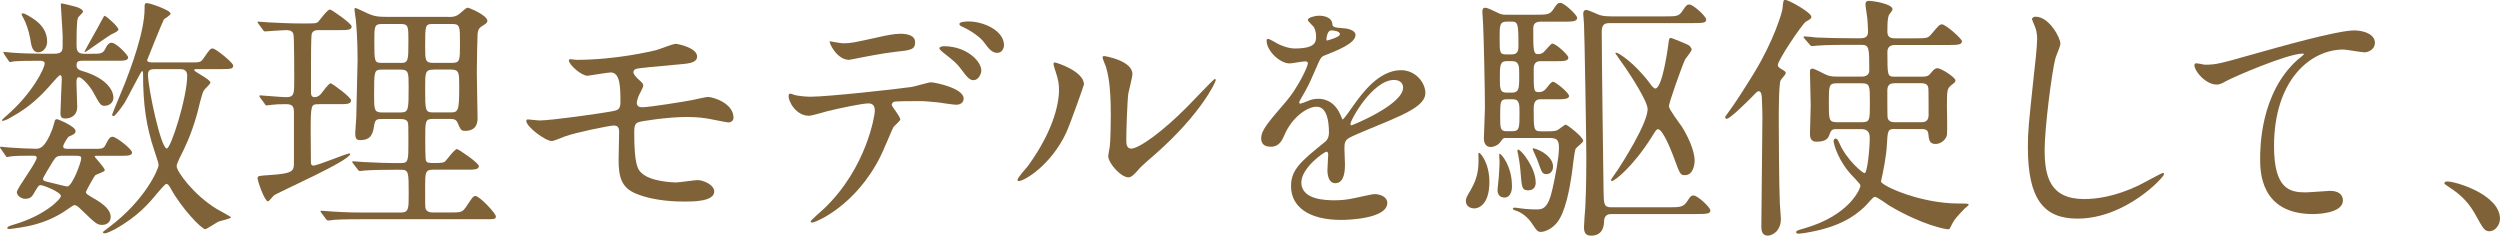
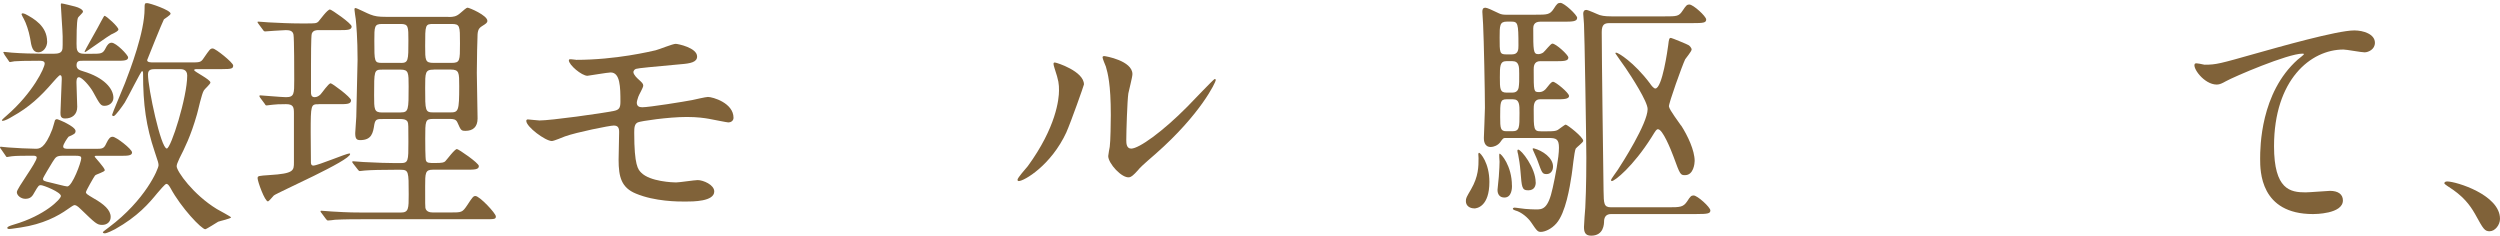
<svg xmlns="http://www.w3.org/2000/svg" id="_レイヤー_2" viewBox="0 0 329.58 31.07">
  <defs>
    <style>.cls-1{fill:#806239;stroke-width:0px;}</style>
  </defs>
  <g id="_レイヤー_2-2">
    <path class="cls-1" d="M.14,19.68c-.1-.17-.14-.2-.14-.24,0-.07.03-.1.1-.1s.85.1,1.02.1c.85.07,2.79.17,3.57.17.51,0,1.22,0,2.21-2.58.07-.17.27-.95.34-1.15.03-.1.17-.17.27-.17.14,0,2.45.95,2.45,1.56,0,.34-.2.44-.92.75-.17.2-.71.99-.71,1.29s.34.31.75.31h3.5c.88,0,1.12,0,1.43-.71.34-.71.54-.88.85-.88.44,0,2.55,1.63,2.55,2.07s-.65.44-1.5.44h-3.23c-.07,0-.2,0-.2.1s1.33,1.46,1.33,1.8c0,.24-1.19.54-1.29.71-.14.17-1.19,2.01-1.19,2.18,0,.2.1.27,1.02.82,1.33.75,2.24,1.53,2.24,2.45,0,.65-.48,1.05-1.12,1.05-.68,0-.88-.2-2.82-2.07-.48-.48-.68-.54-.85-.54-.14,0-.71.44-.88.54-1.29.92-3.26,1.97-6.19,2.41-.27.03-1.26.2-1.5.2-.07,0-.27,0-.27-.14,0-.17.31-.27.85-.44,4.11-1.19,6.22-3.37,6.22-3.77,0-.51-2.31-1.43-2.65-1.43-.27,0-.34.1-.82.92-.27.51-.51.88-1.22.88-.58,0-1.12-.44-1.12-.88,0-.51,2.62-3.91,2.62-4.56,0-.24-.34-.24-.44-.24-.99,0-2.35,0-2.82.07-.1,0-.58.1-.65.1-.1,0-.14-.07-.24-.24l-.54-.78ZM.58,7.14c-.1-.14-.14-.17-.14-.2,0-.07.03-.1.1-.1.17,0,.88.1,1.02.1,1.22.1,2.92.14,4.01.14h1.6c1.09,0,1.09-.48,1.09-1.19v-1.09c0-.65-.24-3.74-.24-4.15,0-.1,0-.2.1-.2.14,0,1.5.34,1.77.41.54.14,1.05.41,1.05.68,0,.17-.65.68-.68.85-.17.44-.17,2.72-.17,3.37,0,.82.03,1.33,1.02,1.33h.95c1.26,0,1.5,0,1.87-.75.2-.41.44-.71.78-.71.61,0,2.18,1.63,2.18,1.94,0,.44-.65.44-1.46.44h-4.52c-.48,0-.82,0-.82.61,0,.51.44.65.88.78,2.75.82,3.98,2.28,3.98,3.5,0,.58-.51,1.05-1.16,1.05-.51,0-.61-.17-1.56-1.9-.37-.65-1.39-1.87-1.84-1.87-.31,0-.31.48-.31.71,0,.51.1,2.75.1,3.2,0,1.02-.68,1.53-1.6,1.53-.58,0-.61-.37-.61-.75,0-.68.17-3.81.17-4.42,0-.27,0-.54-.24-.54-.1,0-.78.75-.88.88-1.7,1.97-3.16,3.33-5.37,4.56-.44.27-.99.58-1.33.58-.03,0-.07-.03-.07-.07,0-.1.54-.54.61-.61,3.5-3.03,5.03-6.32,5.03-6.87,0-.37-.44-.37-.75-.37-1.73,0-2.82.03-3.23.07-.1.03-.51.1-.58.1-.1,0-.14-.07-.24-.24l-.54-.78ZM6.22,5.47c0,.78-.54,1.43-1.16,1.43-.75,0-.92-.71-1.09-1.87-.17-.95-.54-2.01-.82-2.52-.03-.03-.31-.58-.31-.61,0-.07.03-.14.14-.14.07,0,.24.03.37.1,1.12.58,2.86,1.6,2.86,3.6ZM8.36,20.53c-.92,0-.99.14-1.43.82-.24.41-1.26,2.04-1.26,2.21,0,.27.1.31.99.51.37.07,1.94.51,2.21.51.65,0,1.84-3.2,1.84-3.71,0-.27-.14-.34-.82-.34h-1.53ZM14.69,4.52c-.31.14-3.37,2.35-3.47,2.35-.03,0-.07-.03-.07-.07,0-.1,1.43-2.58,1.7-3.09.1-.17.85-1.63.92-1.63.24,0,1.84,1.46,1.84,1.8,0,.2-.41.41-.92.65ZM25.09,8.23c1.26,0,1.39,0,1.77-.58.78-1.12.85-1.26,1.19-1.26.37,0,2.69,1.87,2.69,2.24,0,.41-.2.48-1.46.48h-3.2c-.41,0-.48.03-.48.14,0,.2,2.14,1.22,2.14,1.63,0,.2-.75.85-.85,1.02-.31.44-.78,2.72-.92,3.16-.82,2.89-1.67,4.55-2.31,5.81-.27.58-.37.85-.37,1.05,0,.65,2.18,3.74,5.3,5.64.31.17,1.87,1.02,1.87,1.09,0,.17-1.46.48-1.7.58-.17.1-1.56.99-1.7.99-.48,0-3.16-2.79-4.59-5.44-.2-.34-.34-.54-.54-.54-.17,0-.95.95-1.19,1.22-1.09,1.33-2.55,3.06-5.58,4.76-.24.14-1.09.54-1.33.54-.14,0-.27-.03-.27-.17,0,0,.48-.41.78-.61,4.83-3.6,6.56-7.72,6.56-8.19,0-.24-.03-.41-.51-1.8-1.12-3.33-1.53-6.15-1.53-10.3,0-.14,0-.31-.14-.31s-1.87,3.5-2.28,4.15c-.24.37-1.22,1.77-1.46,1.77-.14,0-.2-.07-.2-.17,0-.14,1.46-3.54,1.7-4.18.71-1.84,2.58-6.73,2.58-9.79,0-.68,0-.75.34-.75s3.09.92,3.09,1.39c0,.2-.78.65-.88.75-.2.34-2.21,5.34-2.21,5.37,0,.31.44.31.88.31h4.79ZM20.6,9.11c-.65,0-1.09.03-1.09.71,0,1.8,1.7,9.76,2.48,9.76.54,0,2.69-6.76,2.69-9.62,0-.82-.65-.85-.99-.85h-3.09Z" />
    <path class="cls-1" d="M42.01,13.74c-1.02,0-1.05.03-1.05,3.77,0,.2.03,3.43.03,3.98.03.17.07.34.31.34.61,0,4.35-1.6,4.76-1.6.07,0,.1.03.1.07,0,.88-9.48,5.03-10.06,5.47-.14.14-.65.78-.78.78-.41,0-1.36-2.62-1.36-3.06,0-.31.14-.31,1.56-.41,3.23-.2,3.23-.58,3.23-1.7v-6.46c0-.78-.07-1.19-1.05-1.19-.82,0-1.46.03-1.7.07-.14,0-.75.1-.85.1-.14,0-.17-.07-.27-.24l-.58-.78c-.1-.14-.1-.17-.1-.24,0-.03.03-.07.1-.07.17,0,2.86.24,3.4.24,1.09,0,1.09-.44,1.09-2.28,0-.88,0-5.47-.1-5.98s-.54-.58-1.02-.58c-.41,0-2.69.17-2.69.17-.14,0-.2-.03-.31-.2l-.58-.78c-.07-.14-.14-.17-.14-.24s.03-.07.1-.07c.24,0,1.19.1,1.39.1,1.43.07,2.79.14,4.18.14h.65c1.29,0,1.43,0,1.7-.24.24-.27,1.19-1.6,1.53-1.6.2,0,2.86,1.84,2.86,2.24,0,.48-.61.48-1.63.48h-2.75c-.24,0-.71,0-.88.48-.1.31-.1,3.47-.1,4.11v3.64c0,.17,0,.61.48.61.31,0,.58-.17.78-.37s1.05-1.46,1.33-1.46c.2,0,2.69,1.84,2.69,2.24,0,.51-.58.51-1.53.51h-2.72ZM59.14,2.24c.65,0,1.02-.07,1.5-.48.48-.41.85-.75.99-.75.24,0,2.62,1.02,2.62,1.73,0,.27-.17.37-.71.71-.51.31-.54.68-.58,1.05-.03.41-.1,3.54-.1,5.1,0,.95.1,5.17.1,6.02,0,1.12-.61,1.63-1.6,1.63-.58,0-.61-.1-1.05-1.09-.2-.48-.61-.48-1.02-.48h-2.21c-1.02,0-1.02.27-1.02,2.58,0,.44,0,2.69.1,2.92.14.31.41.31,1.19.31.99,0,1.19-.07,1.36-.24.24-.24,1.22-1.6,1.53-1.6.2,0,2.89,1.84,2.89,2.24,0,.48-.61.48-1.67.48h-4.39c-1.02,0-1.02.44-1.02,2.24,0,2.31,0,2.58.03,2.79.1.51.58.61.99.61h2.28c1.53,0,1.6,0,2.24-.95.71-1.09.82-1.22,1.09-1.22.54,0,2.69,2.28,2.69,2.69,0,.37-.17.37-1.56.37h-16.01c-.85,0-2.41,0-3.64.07-.1.03-.85.1-.92.1-.1,0-.17-.07-.27-.2l-.58-.78c-.07-.07-.14-.17-.14-.24,0-.03.03-.07.1-.07.2,0,1.19.1,1.36.1,2.28.14,3.33.14,4.22.14h4.9c1.05,0,1.05-.51,1.05-2.41,0-3.03,0-3.23-1.09-3.23h-.82c-1.53,0-3.06.03-3.88.1-.1,0-.54.07-.65.07s-.17-.07-.27-.2l-.61-.78c-.1-.17-.14-.17-.14-.24,0-.03.07-.07.14-.07.2,0,1.16.1,1.36.1,2.04.1,3.13.14,4.22.14h.65c1.05,0,1.05-.27,1.05-2.79,0-2.14,0-2.41-.1-2.65-.2-.37-.71-.37-1.02-.37h-2.21c-.78,0-1.02,0-1.16.71-.17,1.12-.34,2.07-1.87,2.07-.48,0-.65-.2-.65-.92,0-.34.14-1.83.14-2.14.03-.95.17-7.14.17-7.55,0-2.79-.17-4.66-.24-5.34-.03-.2-.17-1.09-.17-1.26,0-.1,0-.2.14-.2.17,0,1.63.75,1.94.85.61.24,1.09.31,2.07.31h8.26ZM52.82,14.82c1.05,0,1.05-.34,1.05-3.43,0-1.8,0-2.21-1.05-2.21h-2.45c-1.05,0-1.05.14-1.05,3.37,0,1.87,0,2.28,1.05,2.28h2.45ZM52.82,8.3c1.02,0,1.02-.31,1.02-2.96,0-1.84,0-2.18-1.02-2.18h-2.45c-1.02,0-1.02.34-1.02,2.21,0,2.79,0,2.92,1.02,2.92h2.45ZM57.17,3.16c-1.12,0-1.12.07-1.12,2.92,0,1.9,0,2.21,1.12,2.21h2.35c1.12,0,1.12-.27,1.12-2.58s0-2.55-1.12-2.55h-2.35ZM57.17,9.18c-1.12,0-1.12.37-1.12,2.41,0,3.06,0,3.23,1.12,3.23h2.18c1.09,0,1.19-.17,1.19-3.47,0-1.77,0-2.18-1.12-2.18h-2.24Z" />
    <path class="cls-1" d="M75.93,7.89c5.3,0,9.86-1.12,10.5-1.26.44-.1,2.24-.85,2.65-.85.27,0,2.82.51,2.82,1.67,0,.75-.88.92-2.18,1.02-3.67.34-5.61.51-5.88.61-.24.07-.34.34-.34.41,0,.37.54.85.65.95.48.44.65.58.65.85s-.58,1.22-.65,1.46c-.1.31-.2.61-.2.78,0,.44.27.61.71.61.92,0,5.58-.75,6.6-.95.34-.07,1.77-.41,2.07-.41.61,0,3.37.78,3.37,2.75,0,.41-.37.61-.68.61-.17,0-2.18-.41-2.58-.48-.58-.1-1.5-.24-2.89-.24-2.45,0-6.09.54-6.46.71-.44.2-.48.68-.48,1.36,0,4.35.51,4.86.92,5.27,1.16,1.19,4.22,1.29,4.59,1.29.44,0,2.45-.31,2.86-.31.71,0,2.18.61,2.18,1.5,0,1.33-2.79,1.33-3.84,1.33-.92,0-3.98,0-6.49-1.05-1.9-.78-2.28-2.18-2.28-4.45,0-.14.07-3.09.07-3.67s-.17-.85-.71-.85-4.9.88-6.43,1.43c-.27.1-1.46.61-1.73.61-.85,0-3.37-1.87-3.37-2.65,0-.07.03-.2.2-.2s1.29.14,1.53.14c1.53,0,8.13-.92,9.83-1.26.65-.14.85-.37.85-1.19,0-1.97-.03-3.88-1.29-3.88-.37,0-2.96.44-3.06.44-.75,0-2.45-1.43-2.45-2.04,0-.07.07-.14.1-.14.14-.03.71.07.85.07Z" />
-     <path class="cls-1" d="M118.7,15.71c0,.24-.82.88-.92,1.05-.1.14-1.39,3.26-1.7,3.84-3.26,6.56-8.57,8.74-9.01,8.74-.14,0-.2-.07-.2-.17s1.53-1.46,1.8-1.7c5.61-5.37,6.66-12.34,6.66-12.82,0-.41-.07-1.02-.82-1.02-.88,0-4.01.68-5.41,1.02-.37.1-2.07.61-2.45.61-1.7,0-2.69-1.84-2.69-2.58,0-.2.07-.34.24-.34.07,0,.44.14.51.17.48.14,1.5.24,2.14.24,2.18,0,10.98-.95,13.36-1.29.41-.07,2.18-.61,2.55-.61.41,0,4.28.75,4.28,2.14,0,.61-.54.82-.99.82-.37,0-2.04-.27-2.38-.31-.71-.07-1.67-.17-2.41-.17-1.16,0-3.2,0-3.43.1-.24.14-.31.34-.24.51.03.1,1.09,1.46,1.09,1.77ZM111.15,5.71c1.05,0,1.43-.1,4.83-.85.88-.2,1.97-.41,2.72-.41s1.94.14,1.94,1.12-.58,1.05-2.58,1.26c-1.73.2-4.01.65-4.52.75-.17.03-1.5.31-1.6.31-1.67,0-2.72-2.38-2.55-2.45,0,0,1.5.27,1.77.27ZM129.37,9.28c0,.51-.41,1.29-1.02,1.29-.48,0-.78-.27-1.73-1.56-.41-.54-.71-.88-2.31-2.11-.14-.1-.48-.41-.48-.54s.31-.27.58-.27c3.06,0,4.96,2.01,4.96,3.2ZM132.36,5.95c0,.41-.27,1.02-.88,1.02-.71,0-1.16-.58-1.73-1.36-.44-.65-1.77-1.6-2.86-2.07-.34-.14-.41-.27-.41-.37,0-.34,1.02-.34,1.26-.34,1.84,0,4.62,1.16,4.62,3.13Z" />
    <path class="cls-1" d="M140.6,17.41c-2.04,4.42-5.61,6.46-6.29,6.46-.14,0-.17-.1-.17-.17,0-.27,1.09-1.46,1.36-1.8,3.74-5.13,4.11-8.84,4.11-9.96,0-.88-.03-1.26-.58-2.92-.07-.24-.14-.44-.14-.61,0-.1.03-.17.17-.17.24,0,3.84,1.16,3.84,2.89,0,.1-1.73,5-2.31,6.29ZM146.1,20.57c0-.17.17-1.05.2-1.22.1-.65.14-3.33.14-4.18,0-4.15-.41-5.54-.65-6.39-.07-.17-.44-1.05-.44-1.22,0-.14.14-.17.2-.17.17,0,3.74.61,3.74,2.38,0,.41-.48,2.18-.54,2.55-.14.92-.27,5.03-.27,6.15,0,.44.03,1.12.65,1.12,1.02,0,4.15-2.24,7.41-5.54.58-.58,3.47-3.64,3.6-3.64.07,0,.14.07.14.14,0,.27-1.97,4.49-7.92,9.72-1.77,1.53-2.11,1.87-2.35,2.18-.58.65-.88.88-1.12.92-.99.17-2.79-1.83-2.79-2.79Z" />
-     <path class="cls-1" d="M166.27,18.19c0-1.02.95-2.11,3.26-4.79,1.53-1.77,2.89-4.59,2.89-5.07,0-.2-.24-.24-.37-.24-.34,0-1.73.27-2.04.27-1.29,0-3.03-1.67-3.03-2.99,0-.1,0-.24.2-.24s1.09.54,1.29.65c.41.2,1.33.61,2.24.61,2.79,0,2.79-.92,2.79-1.6,0-.2-.03-.75-.27-1.19-.1-.17-.82-.78-.82-.99,0-.27.88-.54,1.5-.54.82,0,1.67.31,1.73,1.05.03.44.17.51,1.53.61.24,0,1.53.17,1.53.88,0,1.12-2.48,2.07-4.05,2.69-.51.2-.54.27-1.29,2.01-.82,1.87-.95,2.14-1.84,3.67-.17.31-.24.41-.24.54,0,.07.03.14.14.14s.75-.24,1.05-.37c.37-.17.82-.27,1.33-.27.44,0,2.01.07,2.89,2.07.24.58.27.65.34.65.1,0,1.22-1.56,1.39-1.83,1.12-1.56,3.33-4.66,6.29-4.66,1.87,0,3.2,1.6,3.2,3.03,0,1.6-2.69,2.72-4.79,3.64-.85.37-4.69,1.9-5.3,2.28-.54.34-.58.71-.58,1.43,0,.31.07,1.73.07,2.04,0,.54,0,2.48-1.26,2.48-.92,0-1.05-1.12-1.05-1.73,0-.34.1-1.97.1-2.01,0-.14,0-.41-.24-.41-.27,0-3.3,2.11-3.3,4.05,0,2.35,3.4,2.35,4.39,2.35.85,0,1.5-.07,2.18-.2.48-.07,2.65-.61,3.09-.61.71,0,1.67.34,1.67,1.16,0,2.11-5.27,2.24-6.09,2.24-4.32,0-6.6-1.77-6.6-4.45,0-2.18,1.29-3.26,4.49-5.85.34-.27.51-.68.51-1.19,0-1.53-.27-3.43-1.63-3.43s-3.3,1.56-4.18,3.6c-.37.85-.75,1.67-1.84,1.67-.65,0-1.29-.2-1.29-1.12ZM174.94,5.34c.07,0,1.7-.44,1.7-.82,0-.44-.85-.51-1.16-.51-.48,0-.61.95-.61,1.09s0,.24.07.24ZM178.03,16.35c0,.07.03.17.14.17s6.8-2.72,6.8-4.96c0-.85-.75-1.02-1.19-1.02-2.82,0-5.75,5.27-5.75,5.81Z" />
    <path class="cls-1" d="M194.34,27.47c-.54,0-1.09-.31-1.09-.95,0-.41.07-.51.68-1.56.99-1.7.99-3.03.99-4.11,0-.07-.03-.48-.03-.54,0-.03.03-.17.1-.17.17,0,1.36,1.33,1.36,3.84,0,3.2-1.6,3.5-2.01,3.5ZM203.07,8.06c-.88,0-.88.75-.88,1.12,0,2.89,0,2.96.71,2.96.41,0,.75-.17,1.16-.75.37-.48.54-.61.68-.61.34,0,2.11,1.46,2.11,1.87,0,.44-.78.44-1.77.44h-2.04c-.85,0-.85.82-.85,1.33,0,2.62,0,2.89.95,2.89h.85c.65,0,1.19,0,1.5-.27.14-.07.78-.61.92-.61.2,0,2.31,1.63,2.31,2.14,0,.2-.88.85-.99,1.02-.2.37-.44,2.96-.54,3.5-.24,1.56-.78,4.96-2.01,6.36-.65.75-1.53,1.12-2.04,1.12-.41,0-.51-.1-1.29-1.26-.41-.61-1.29-1.36-2.07-1.56-.07-.03-.34-.1-.34-.24,0-.1.17-.14.2-.14.24,0,1.22.17,1.43.17.41.03.95.07,1.39.07.88,0,1.63,0,2.24-2.86.31-1.39.82-3.98.82-5.27,0-1.12-.34-1.29-1.33-1.29h-5.75c-.27,0-.31.07-.68.58-.31.41-.88.61-1.22.61-.92,0-.92-.95-.92-1.19s.14-3.33.14-3.98c0-2.11-.14-9.04-.24-10.98,0-.27-.1-1.43-.1-1.67,0-.34.07-.54.41-.54.2,0,.82.27,1.8.75.27.14.61.17.85.17h3.94c1.56,0,1.9,0,2.41-.78.41-.65.54-.78.88-.78.51,0,2.21,1.6,2.21,1.97,0,.51-.68.51-1.84.51h-3.03c-.85,0-.92.58-.92.88,0,2.89,0,3.4.65,3.4.2,0,.44-.07.65-.2.24-.17.99-1.19,1.22-1.19.48,0,2.11,1.5,2.11,1.84,0,.48-.65.48-1.77.48h-1.94ZM199.33,24.48c0,.24,0,1.56-.99,1.56-.92,0-.92-.85-.92-1.02,0-.27.17-1.46.17-1.7.07-.78.1-1.87.1-2.01,0-.17-.1-1.02,0-1.05.2-.03,1.63,1.6,1.63,4.21ZM199.33,7.17c.85,0,.85-.68.85-1.19,0-2.92-.07-3.13-.95-3.13h-.58c-.95,0-.95.51-.95,2.11,0,1.97,0,2.21.85,2.21h.78ZM199.37,12.21c.78,0,.85-.58.88-1.02.03-.24.03-.34.03-1.46,0-.92,0-1.67-.92-1.67h-.75c-.88,0-.88.65-.88,2.14s0,2.01.88,2.01h.75ZM198.59,13.09c-.82,0-.82.41-.82,2.31,0,1.5.03,1.9.82,1.9h.78c.95,0,.95-.48.95-2.41,0-1.09,0-1.8-.85-1.8h-.88ZM202.46,24.04c0,.41-.14,1.05-.99,1.05s-.85-.41-1.02-2.48c-.07-.92-.2-1.67-.31-2.24-.03-.1-.1-.37-.1-.48,0-.14.07-.17.1-.17.41,0,2.31,2.41,2.31,4.32ZM204.74,21.96c0,.54-.31.99-.85.99-.58,0-.61-.17-1.19-1.77-.07-.24-.65-1.46-.65-1.53s.03-.1.14-.1c1.19.31,2.55,1.26,2.55,2.41ZM212.39,28.22c-.61,0-.88.34-.92.88,0,.41-.03,1.97-1.7,1.97-.82,0-.95-.51-.95-1.16,0-.41.14-2.18.17-2.52.14-2.72.14-5.95.14-6.63,0-1.94-.24-16.73-.31-17.58,0-.24-.1-1.19-.1-1.36,0-.24.07-.51.41-.51.27,0,1.53.61,1.77.68.54.17,1.29.17,1.56.17h6.97c1.67,0,1.9,0,2.41-.78.44-.65.54-.78.88-.78.51,0,2.21,1.56,2.21,1.97,0,.44-.37.48-1.84.48h-10.91c-.68,0-1.02.2-1.02,1.19,0,3.3.2,17.92.24,20.91.03,1.7.03,2.18.99,2.18h7.58c1.56,0,1.94-.03,2.45-.78.41-.65.54-.78.85-.78.51,0,2.21,1.56,2.21,1.97s-.31.48-1.84.48h-11.25ZM221.64,16.56c.85,1.33,1.77,3.26,1.77,4.66,0,.31-.14,1.87-1.26,1.87-.61,0-.65-.03-1.53-2.45-.37-.99-1.43-3.6-2.04-3.6-.2,0-.27.1-.85,1.05-2.45,3.88-4.86,5.78-5.24,5.78-.03,0-.1,0-.1-.14s.75-1.12.88-1.33c.54-.82,3.94-6.12,3.94-8.02,0-.99-2.11-4.25-2.92-5.44-.34-.48-.99-1.39-1.33-1.9,0-.1.07-.1.1-.1.27,0,2.35,1.26,4.45,4.05.17.27.51.68.71.68.92,0,1.63-5.17,1.7-5.68.1-.88.14-.99.37-.99.1,0,2.24.88,2.31.95.14.07.41.37.41.58,0,.24-.75,1.12-.85,1.29-.37.75-2.21,5.88-2.14,6.22.07.48,1.39,2.18,1.6,2.52Z" />
-     <path class="cls-1" d="M234.74,9.04c.61.37.68.41.68.61,0,.17-.61.78-.68.95-.24.48-.24,4.32-.24,5.2,0,1.26.03,8.7.14,11.01,0,.31.14,1.73.14,2.04,0,1.6-1.12,2.21-1.73,2.21-.85,0-.85-.85-.85-1.29,0-2.01.14-11.9.14-14.11,0-.68,0-1.05-.07-2.69,0-.17-.03-.95-.41-.95-.2,0-.41.24-.92.78-.17.17-2.82,2.86-3.3,2.86-.14,0-.2-.07-.2-.2,0-.1.07-.2.24-.41,1.16-1.56,2.52-3.74,3.57-5.44,2.65-4.35,3.71-8.06,3.74-8.46.1-1.02.1-1.16.37-1.16.48,0,3.43,1.67,3.43,2.21,0,.27-.17.34-.71.65-.41.2-3.81,5.2-3.71,5.78.03.17.24.34.37.41ZM249.8,17c-.92,0-.95.2-1.05,2.11-.07,1.36-.44,3.37-.78,4.83.17.58,5.17,2.89,10.27,2.89,1.02,0,1.29,0,1.29.17,0,.1-.41.37-.51.48-.95.99-1.36,1.43-1.67,2.04-.31.65-.34.71-.51.71-.37,0-3.37-.54-7.72-3.09-.34-.2-1.63-1.19-1.97-1.19-.24,0-.92.92-1.36,1.33-1.29,1.22-3.37,2.72-7.85,3.43-.17.03-.71.1-.88.1-.14,0-.27-.1-.27-.17,0-.2.03-.24,1.09-.54,6.02-1.73,7.38-5.27,7.38-5.61,0-.2-.31-.51-.88-1.12-2.01-2-2.65-4.38-2.65-4.76,0-.27.17-.34.27-.34.2,0,.31.2.51.65.95,2.18,3.06,3.91,3.3,3.91.37,0,.68-3.26.68-4.59,0-.51-.07-1.22-1.09-1.22h-3.33c-.61,0-.68.17-.95.88-.17.48-.65.78-1.63.78-.24,0-.88,0-.88-.99,0-.61.1-3.26.1-3.81,0-.68-.1-3.71-.1-4.32,0-.41.07-.51.34-.51s1.36.61,1.6.71c.54.27.85.34,1.73.34h3.16c.99,0,.99-.68.99-.82,0-2.99,0-3.37-1.05-3.37h-1.5c-.78,0-3.09,0-4.28.1-.14,0-.61.07-.71.07-.14,0-.2-.07-.31-.2l-.68-.78c-.1-.14-.14-.17-.14-.2,0-.07.03-.1.14-.1.24,0,1.29.1,1.5.14,1.56.07,3.06.1,4.66.1h1.26c.71,0,.95-.31.95-.88,0-.61-.07-1.36-.1-1.77-.03-.27-.24-1.53-.24-1.8,0-.41.2-.48.51-.48.37,0,3.06.37,3.06,1.12,0,.17-.48.68-.51.82-.14.44-.17.92-.17,2.18,0,.82.68.82,1.02.82h2.62c1.53,0,1.7,0,2.18-.58.95-1.12,1.05-1.26,1.39-1.26.44,0,2.62,1.87,2.62,2.24,0,.48-.71.48-1.84.48h-6.97c-.2,0-1.02,0-1.02.88,0,3.2,0,3.3.99,3.3h3.43c.85,0,1.02-.1,1.39-.58.34-.44.58-.54.78-.54.51,0,2.38,1.22,2.38,1.6,0,.2-.03.24-.51.61-.61.48-.61.71-.61,2.86,0,.58.07,3.3,0,3.7-.03.48-.68,1.22-1.5,1.22s-.88-.58-.95-1.29c-.03-.27-.07-.68-.85-.68h-3.54ZM242.19,10.98c-1.09,0-1.09.27-1.09,2.55s0,2.58,1.09,2.58h3.23c1.09,0,1.09-.24,1.09-2.55s0-2.58-1.09-2.58h-3.23ZM253.3,16.11c.71,0,.95-.34.95-.99,0-.41,0-3.33-.03-3.47-.03-.31-.17-.68-.92-.68h-3.5c-.48,0-.99.1-.99.95,0,.48,0,3.4.03,3.54.07.37.27.65.95.65h3.5Z" />
-     <path class="cls-1" d="M271.63,5.75c0,.34-.58,1.63-.65,1.9-.48,1.73-1.43,9.25-1.43,12.1,0,3.43.65,6.49,5.2,6.49,1.67,0,4.11-.34,7.14-1.77.51-.24,3.09-1.67,3.23-1.67s.17.1.17.17c0,.37-5.03,5.85-11.42,5.85-4.42,0-6.53-2.55-6.53-9.38,0-2.11.07-2.79.78-9.45.14-1.12.44-3.91.44-4.86,0-.61-.1-1.19-.31-1.67-.03-.1-.37-.88-.37-.92,0-.24.27-.34.48-.34,1.77,0,3.26,2.75,3.26,3.54Z" />
    <path class="cls-1" d="M290.69,8.53c1.46,0,1.97-.14,6.63-1.46,3.03-.85,10.78-3.06,13.05-3.06,1.19,0,2.72.48,2.72,1.63,0,.88-.88,1.26-1.36,1.26-.44,0-2.38-.37-2.79-.37-4.32,0-9.15,3.98-9.15,12.75,0,5.71,2.14,6.08,4.15,6.08.51,0,2.96-.2,3.23-.2,1.05,0,1.7.44,1.7,1.26,0,1.8-3.74,1.8-3.94,1.8-6.97,0-6.97-5.68-6.97-7.28,0-1.5.03-8.7,4.96-13.09.14-.1.82-.65.82-.71s-.14-.07-.2-.07c-1.94,0-9.01,3.03-10.1,3.64-.48.27-.82.44-1.19.44-1.7,0-3.3-2.28-2.89-2.75.14-.17,1.16.14,1.33.14Z" />
    <path class="cls-1" d="M328.26,30.49c-.71,0-.85-.24-1.97-2.28-.68-1.19-1.56-2.38-3.57-3.64-.1-.07-.48-.31-.48-.41s.1-.24.37-.24c1.19,0,6.97,1.77,6.97,4.93,0,.82-.68,1.63-1.33,1.63Z" />
  </g>
</svg>